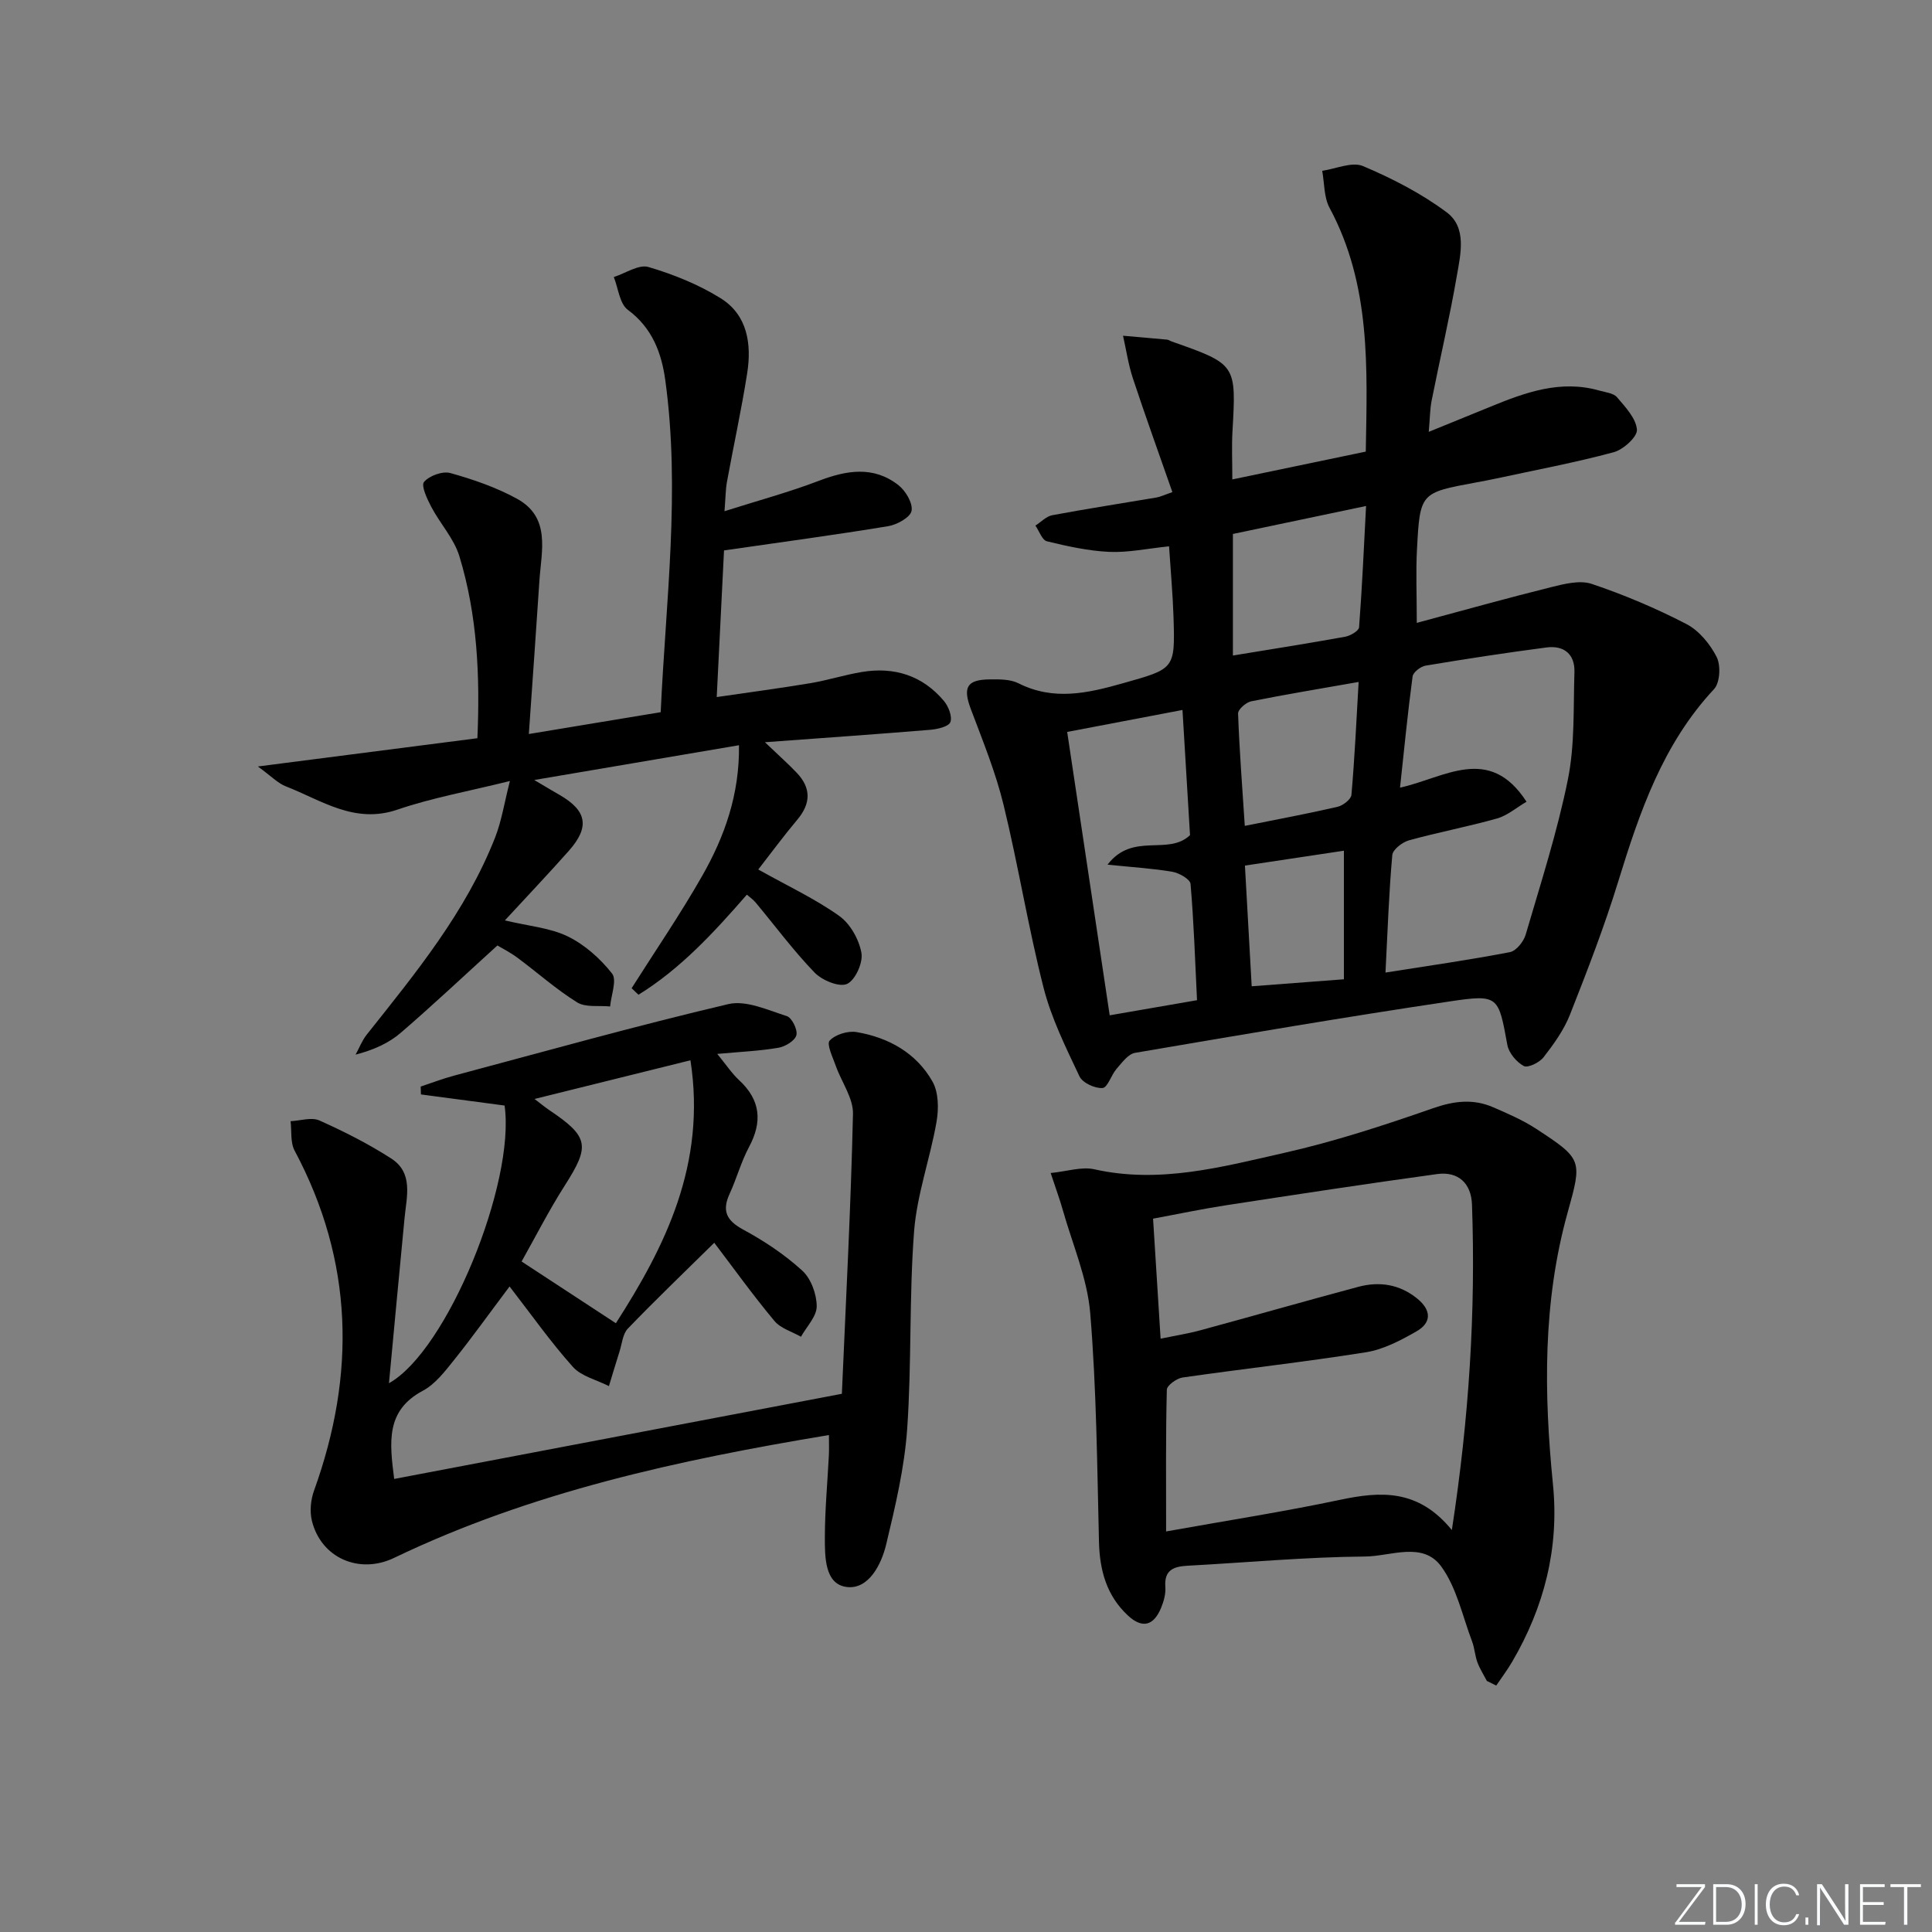
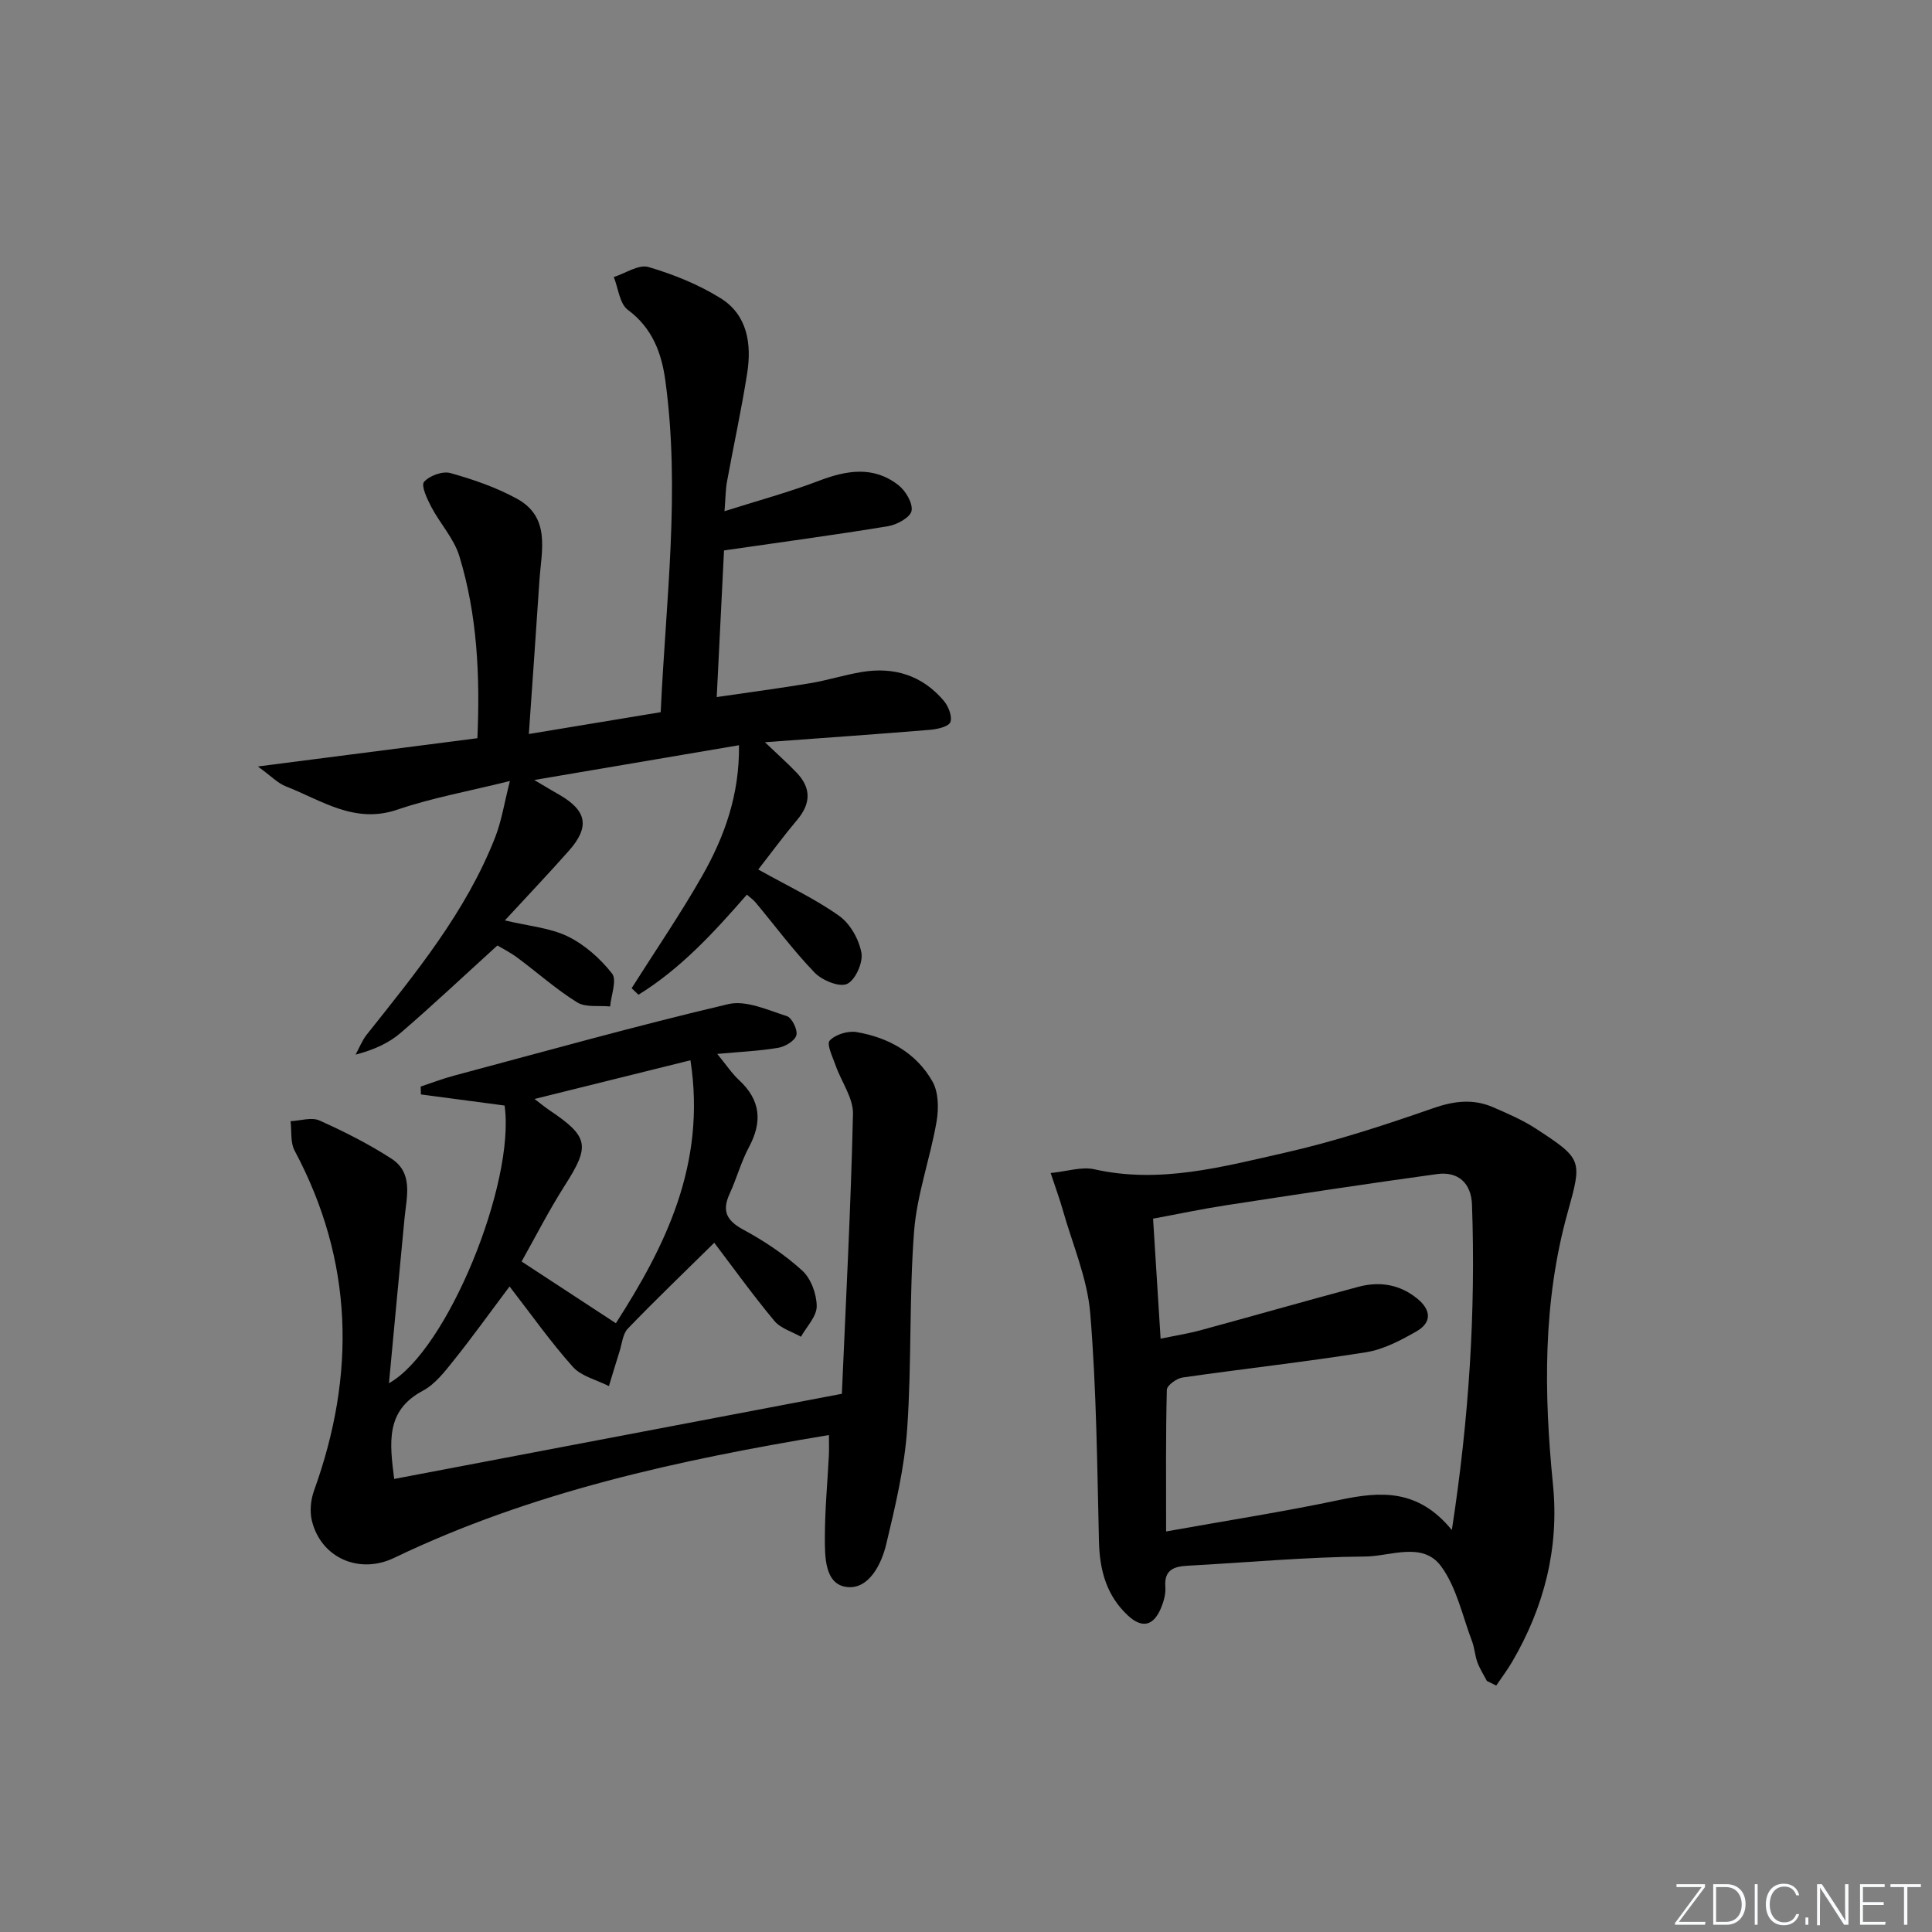
<svg xmlns="http://www.w3.org/2000/svg" enable-background="new 0 0 400 400" viewBox="0 0 400 400">
  <rect x="0" y="0" width="400" height="400" fill="#808080" stroke="none" />
  <g fill="#fafbfc">
    <path d="m346.9 398 5.4-7.3h-5.2v-.6h5.9v.6l-5.4 7.2h5.5l-.1.6h-6.2v-.5z" />
    <path d="m354.7 390.1h2.8c2.3 0 3.9 1.6 3.9 4.1s-1.6 4.3-3.9 4.3h-2.8zm.6 7.8h2c2.2 0 3.3-1.6 3.3-3.6 0-1.8-1-3.6-3.3-3.6h-2z" />
    <path d="m363.9 390.1v8.4h-.6v-8.4z" />
    <path d="m372.5 396.3c-.4 1.3-1.4 2.3-3.2 2.3-2.4 0-3.7-1.9-3.7-4.3 0-2.3 1.2-4.3 3.7-4.3 1.8 0 2.9 1 3.2 2.4h-.6c-.4-1.1-1.1-1.8-2.5-1.8-2.1 0-3 1.9-3 3.7s.9 3.7 3 3.7c1.4 0 2.1-.7 2.5-1.7z" />
    <path d="m373.8 398.5v-1.5h.6v1.5z" />
    <path d="m376.2 398.5v-8.4h1c1.3 2 4.4 6.7 4.9 7.6-.1-1.2-.1-2.4-.1-3.8v-3.8h.7v8.4h-.9c-1.2-1.9-4.4-6.8-5-7.7.1 1.1 0 2.3 0 3.9v3.9h-.6z" />
    <path d="m390 394.4h-4.3v3.5h4.7l-.1.6h-5.2v-8.4h5.1v.6h-4.5v3.1h4.3z" />
    <path d="m394.2 390.7h-2.8v-.6h6.3v.6h-2.8v7.8h-.7z" />
  </g>
-   <path d="m242.04 113.11c-4.54.47-8.48 1.32-12.37 1.15-4.34-.2-8.68-1.16-12.91-2.19-1-.24-1.6-2.12-2.39-3.25 1.16-.74 2.24-1.92 3.49-2.15 7.17-1.34 14.39-2.45 21.59-3.67.77-.13 1.51-.5 3.28-1.11-2.79-7.99-5.59-15.73-8.17-23.54-.95-2.86-1.38-5.89-2.05-8.84 3.04.27 6.09.52 9.13.81.32.03.61.26.92.37 13.43 4.73 13.4 4.73 12.61 18.62-.18 3.12-.03 6.26-.03 9.95 9.31-1.94 18.2-3.79 27.63-5.76.29-17.24 1.11-34.46-7.5-50.47-1.18-2.19-1.05-5.09-1.52-7.67 2.84-.4 6.16-1.93 8.43-.98 6.06 2.56 12.07 5.65 17.33 9.57 4.22 3.14 2.9 8.61 2.12 13.12-1.49 8.66-3.51 17.22-5.22 25.84-.35 1.77-.35 3.61-.6 6.5 4.62-1.88 8.65-3.51 12.66-5.16 7.28-2.99 14.61-5.69 22.68-3.38 1.26.36 2.9.51 3.64 1.38 1.72 2.02 3.93 4.35 4.12 6.7.12 1.48-2.82 4.14-4.82 4.68-7.98 2.15-16.12 3.67-24.21 5.42-1.46.31-2.93.59-4.4.86-11.4 2.11-11.49 2.11-12.11 13.83-.25 4.62-.04 9.27-.04 15.22 9.42-2.53 18.55-5.09 27.75-7.38 2.75-.68 5.99-1.52 8.47-.69 6.72 2.26 13.31 5.05 19.6 8.31 2.62 1.36 4.91 4.15 6.27 6.83.88 1.75.69 5.32-.55 6.65-10.59 11.35-15.39 25.39-19.82 39.78-2.87 9.35-6.41 18.5-10 27.6-1.25 3.18-3.35 6.1-5.47 8.83-.85 1.1-3.26 2.27-4.09 1.82-1.52-.82-3.1-2.7-3.41-4.37-1.84-10.05-1.79-10.52-11.77-9.03-21.82 3.25-43.57 6.96-65.31 10.67-1.43.24-2.7 2.03-3.82 3.3-1.12 1.28-1.85 3.9-2.91 3.98-1.57.12-4.13-1.06-4.77-2.4-2.82-5.97-5.82-12.01-7.44-18.36-3.19-12.52-5.23-25.34-8.29-37.89-1.64-6.73-4.3-13.24-6.75-19.75-1.71-4.54-.9-6.16 3.95-6.2 1.97-.02 4.2-.04 5.88.8 7.29 3.68 14.36 2.06 21.64 0 10.72-3.03 10.82-2.86 10.47-13.81-.15-4.59-.57-9.19-.92-14.54zm44.81 88.25c9.1-1.44 17.47-2.63 25.76-4.23 1.31-.25 2.85-2.19 3.27-3.64 3.12-10.66 6.55-21.28 8.74-32.14 1.45-7.19 1.11-14.76 1.35-22.17.12-3.75-2.17-5.6-5.78-5.13-8.36 1.09-16.7 2.37-25.02 3.76-1.04.17-2.6 1.37-2.71 2.25-1.01 7.52-1.74 15.09-2.6 23.01 9.2-2 18.44-9.06 26.19 2.92-2.18 1.28-3.99 2.87-6.08 3.46-6.03 1.7-12.21 2.86-18.25 4.53-1.38.38-3.36 1.91-3.46 3.05-.7 7.77-.96 15.57-1.41 24.33zm-39.02 5.72c-.4-8.23-.66-16.17-1.34-24.07-.08-.97-2.33-2.26-3.73-2.51-4.06-.7-8.19-.94-13.46-1.48 5.25-6.84 12.51-1.76 17.08-6.11-.5-8.41-1.02-16.98-1.56-25.92-8.11 1.54-15.7 2.99-23.87 4.55 2.96 19.72 5.86 39.07 8.8 58.67 6.69-1.15 12.21-2.11 18.08-3.13zm7.43-71.36c7.91-1.3 15.6-2.51 23.24-3.89 1.08-.2 2.82-1.21 2.88-1.95.63-8.18.99-16.38 1.45-25.12-9.66 2.03-18.51 3.89-27.57 5.79zm2.46 35.27c6.97-1.4 13.12-2.54 19.2-3.95 1.13-.26 2.79-1.54 2.88-2.47.67-7.67 1.03-15.37 1.49-23.38-7.95 1.4-15.13 2.58-22.25 4.01-1.07.22-2.74 1.69-2.71 2.53.27 7.56.86 15.11 1.39 23.26zm1.43 33.21c6.65-.51 12.81-.97 19.09-1.45 0-9.04 0-17.58 0-26.62-7 1.05-13.57 2.04-20.49 3.08.47 8.45.91 16.21 1.4 24.99z" fill="#010000" />
  <path d="m147.88 257.3c-6.2 6.11-12.17 11.83-17.89 17.77-1.07 1.11-1.21 3.14-1.73 4.76-.76 2.38-1.46 4.77-2.19 7.15-2.52-1.29-5.68-2.01-7.45-3.97-4.61-5.15-8.62-10.85-13.12-16.66-4.23 5.63-7.77 10.58-11.57 15.32-1.86 2.32-3.85 4.92-6.39 6.27-7.74 4.12-6.88 10.73-5.93 18.26 30.7-5.84 61.25-11.65 92.69-17.63.84-19.44 1.86-38.68 2.3-57.93.08-3.29-2.38-6.62-3.56-9.97-.62-1.76-1.95-4.48-1.27-5.22 1.17-1.27 3.78-2.07 5.56-1.77 6.63 1.12 12.37 4.31 15.73 10.24 1.27 2.24 1.31 5.64.84 8.33-1.32 7.61-4.06 15.06-4.65 22.7-1.04 13.59-.48 27.3-1.43 40.9-.56 8.03-2.46 16.02-4.34 23.88-1.01 4.23-3.66 9.39-8.16 8.84-4.6-.56-4.55-6.29-4.54-10.37.01-5.63.54-11.27.83-16.9.06-1.27.01-2.55.01-4.19-31.2 5.18-61.6 11.78-90.02 25.43-7.24 3.48-15.15 0-17.03-7.7-.47-1.94-.24-4.33.45-6.23 8.68-24.06 8.18-47.51-4.02-70.38-.91-1.7-.59-4.05-.84-6.1 2.01-.09 4.33-.88 5.97-.15 5.11 2.29 10.16 4.84 14.86 7.87 4.63 2.98 3.2 7.87 2.77 12.32-1.09 11.22-2.12 22.44-3.23 34.21 12.07-6.72 26.2-41.5 23.94-57.49-5.73-.76-11.53-1.53-17.32-2.3-.02-.54-.04-1.09-.05-1.63 2.3-.76 4.57-1.64 6.91-2.26 18.9-5.05 37.74-10.33 56.78-14.81 3.67-.86 8.17 1.23 12.12 2.49 1.05.33 2.28 2.85 1.97 3.96-.32 1.15-2.31 2.35-3.73 2.59-3.87.66-7.82.83-12.65 1.27 1.86 2.27 3.02 4.04 4.52 5.43 4.46 4.13 4.86 8.62 2.04 13.88-1.63 3.05-2.54 6.48-3.99 9.63-1.64 3.56-.67 5.55 2.81 7.44 4.35 2.35 8.58 5.17 12.22 8.49 1.81 1.65 2.98 4.86 2.99 7.37.01 2.11-2.09 4.22-3.26 6.32-1.87-1.07-4.22-1.73-5.51-3.29-4.47-5.36-8.54-11.04-12.44-16.17zm-39.89 3.88c6.77 4.43 12.98 8.5 19.52 12.78 10.18-15.85 18.77-32.9 15.44-54.44-11.02 2.73-21.29 5.28-32.28 8.01 1.48 1.12 2.22 1.75 3.03 2.29 8.23 5.53 8.49 7.39 3.28 15.55-3.37 5.28-6.21 10.89-8.99 15.81z" fill="#010000" />
  <path d="m156.99 180.02c6.2 3.47 11.8 6.08 16.76 9.61 2.28 1.62 4.11 4.88 4.6 7.67.36 2.02-1.29 5.67-3 6.42-1.64.71-5.15-.76-6.7-2.36-4.37-4.53-8.15-9.64-12.19-14.49-.52-.62-1.21-1.1-1.83-1.64-6.83 7.84-13.73 15.34-22.44 20.72-.47-.45-.95-.9-1.42-1.35 4.89-7.73 10.08-15.3 14.6-23.24 4.62-8.11 7.76-16.82 7.63-27.07-13.92 2.36-27.37 4.65-42.39 7.2 2.6 1.54 3.93 2.34 5.28 3.11 5.62 3.26 6.25 6.61 1.91 11.52-4.17 4.71-8.51 9.27-13.27 14.44 4.93 1.18 9.33 1.52 13.03 3.32 3.51 1.71 6.73 4.59 9.16 7.68 1.05 1.34-.2 4.49-.4 6.82-2.31-.24-5.06.25-6.83-.85-4.36-2.71-8.24-6.19-12.38-9.26-1.56-1.15-3.32-2.03-4.13-2.52-6.98 6.34-13.36 12.36-20 18.07-2.47 2.13-5.56 3.54-9.36 4.53.76-1.38 1.33-2.9 2.29-4.12 10.15-12.77 20.54-25.41 26.59-40.82 1.35-3.43 1.91-7.17 3.07-11.71-8.61 2.14-16.13 3.48-23.27 5.92-8.9 3.05-15.72-1.93-23.13-4.82-1.67-.65-3.02-2.11-5.78-4.11 16.18-2.08 30.72-3.95 45.45-5.85.56-12.9-.01-25.49-3.73-37.68-1.11-3.65-3.99-6.74-5.82-10.22-.86-1.63-2.15-4.4-1.5-5.16 1.1-1.29 3.84-2.29 5.45-1.84 4.73 1.32 9.49 2.96 13.78 5.31 7.06 3.87 5.07 10.77 4.66 16.97-.68 10.34-1.42 20.68-2.19 31.75 10.01-1.66 18.47-3.06 27.3-4.52 1.05-23.01 4.1-45.83.95-68.74-.77-5.62-2.69-10.82-7.75-14.56-1.71-1.26-1.98-4.47-2.91-6.79 2.41-.77 5.16-2.67 7.17-2.08 5.19 1.53 10.39 3.62 14.97 6.48 5.54 3.46 6.42 9.47 5.48 15.49-1.18 7.53-2.82 14.99-4.19 22.5-.29 1.57-.28 3.2-.51 6.09 7.07-2.24 13.4-3.95 19.5-6.28 5.76-2.2 11.32-3.15 16.48.86 1.51 1.17 3.04 3.74 2.75 5.34-.24 1.34-3.01 2.88-4.85 3.18-10.96 1.81-21.97 3.28-33.98 5.02-.47 9.53-.97 19.53-1.51 30.36 6.76-.99 13.07-1.82 19.35-2.87 3.59-.6 7.09-1.72 10.68-2.32 6.71-1.12 12.55.71 16.99 5.97.96 1.13 1.79 3.26 1.35 4.41-.36.94-2.68 1.46-4.19 1.59-10.9.9-21.82 1.66-34.2 2.57 2.92 2.79 4.83 4.48 6.58 6.32 3.03 3.18 2.94 6.39.09 9.76-2.77 3.29-5.31 6.75-8.05 10.27z" fill="#010000" />
  <path d="m307.84 348.02c-.67-1.28-1.46-2.52-1.96-3.86-.51-1.39-.58-2.94-1.1-4.32-2-5.26-3.19-11.16-6.41-15.55-3.82-5.21-10.47-2.07-15.72-2.03-12.28.1-24.55 1.25-36.83 1.91-2.86.16-4.81.9-4.55 4.38.11 1.42-.32 2.99-.88 4.34-1.56 3.76-3.92 4.32-6.87 1.58-4.42-4.11-5.85-9.35-5.99-15.29-.38-15.77-.51-31.58-1.81-47.29-.6-7.24-3.68-14.29-5.69-21.4-.62-2.2-1.42-4.35-2.5-7.63 3.42-.34 6.42-1.36 9.05-.77 13.48 3.03 26.38-.48 39.22-3.38 10.47-2.36 20.74-5.72 30.89-9.26 4.38-1.53 8.34-2 12.49-.19 3.03 1.32 6.12 2.65 8.87 4.45 9.6 6.28 9.54 6.46 6.51 17.34-5.17 18.56-4.92 37.4-3.03 56.36 1.3 13.1-1.82 25.31-8.45 36.64-1 1.7-2.19 3.29-3.3 4.93-.64-.32-1.29-.64-1.94-.96zm-7.25-31.24c3.58-23.28 4.95-45.27 4.17-67.39-.16-4.37-2.8-6.92-7.24-6.31-14.61 2.01-29.19 4.23-43.76 6.47-4.96.76-9.88 1.81-15.03 2.76.54 8.64 1.04 16.54 1.56 24.85 3.13-.65 5.75-1.06 8.28-1.75 10.89-2.96 21.73-6.06 32.63-8.98 4.4-1.18 8.58-.54 12.24 2.44 2.92 2.39 3 4.97-.2 6.79-3.25 1.86-6.8 3.73-10.43 4.31-12.62 2.01-25.33 3.41-37.98 5.23-1.23.18-3.22 1.63-3.25 2.52-.24 9.42-.15 18.85-.15 29.35 12.56-2.25 24.33-4.08 35.98-6.54 8.42-1.78 16.19-2.31 23.18 6.25z" fill="#010000" />
</svg>